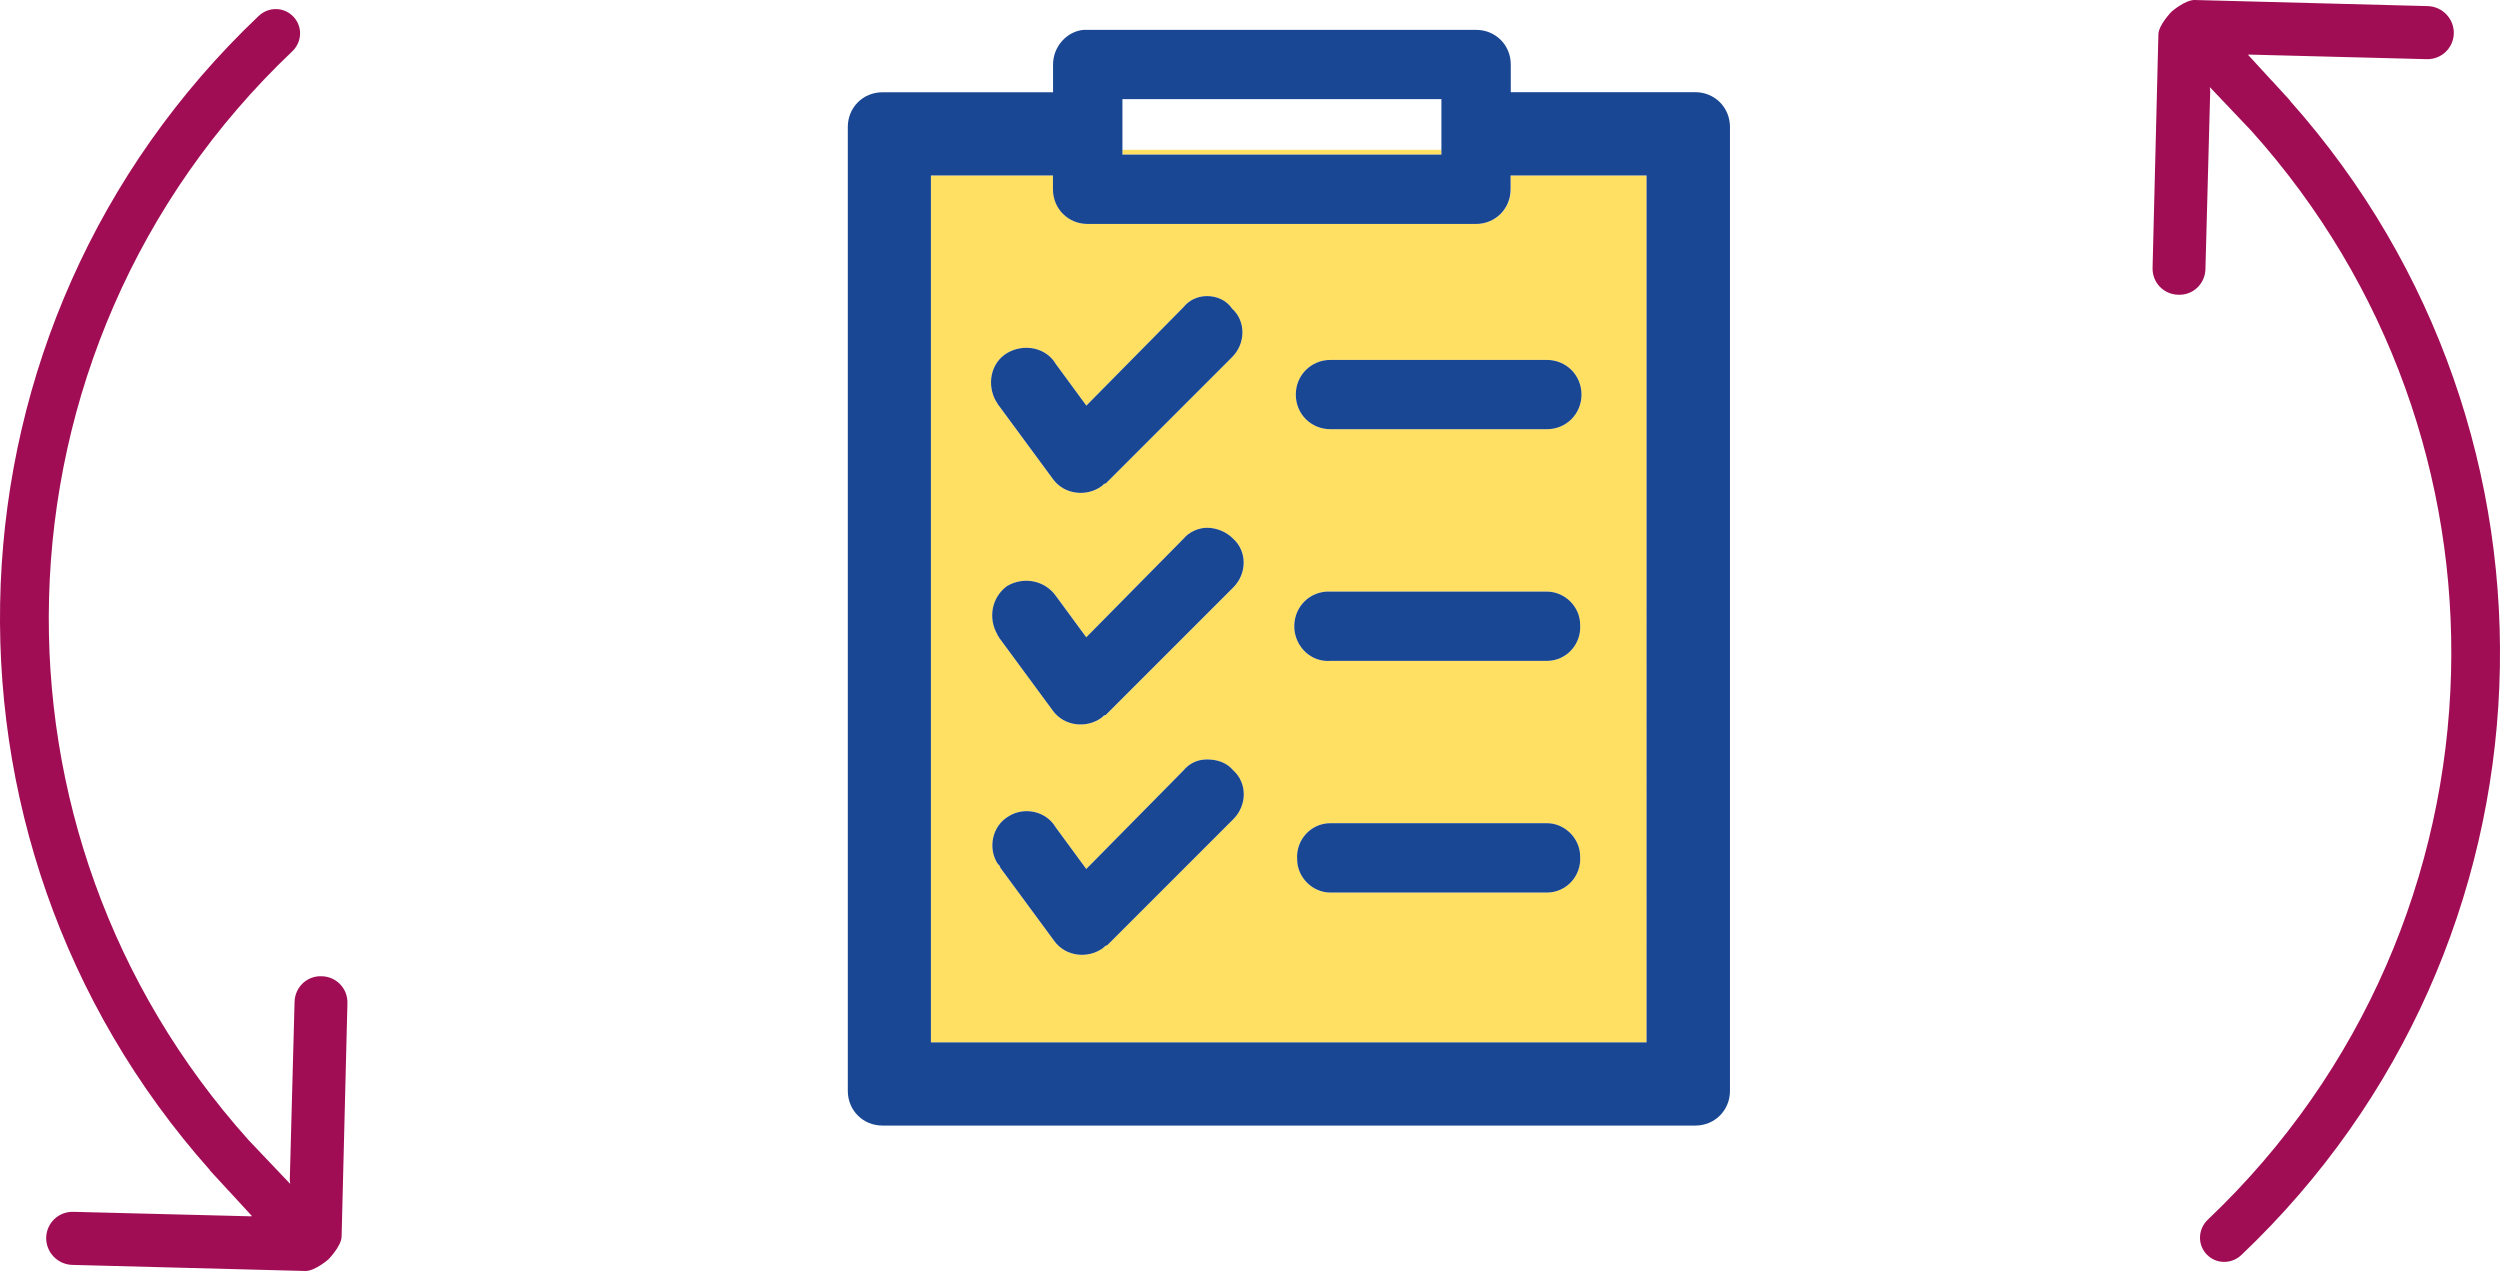
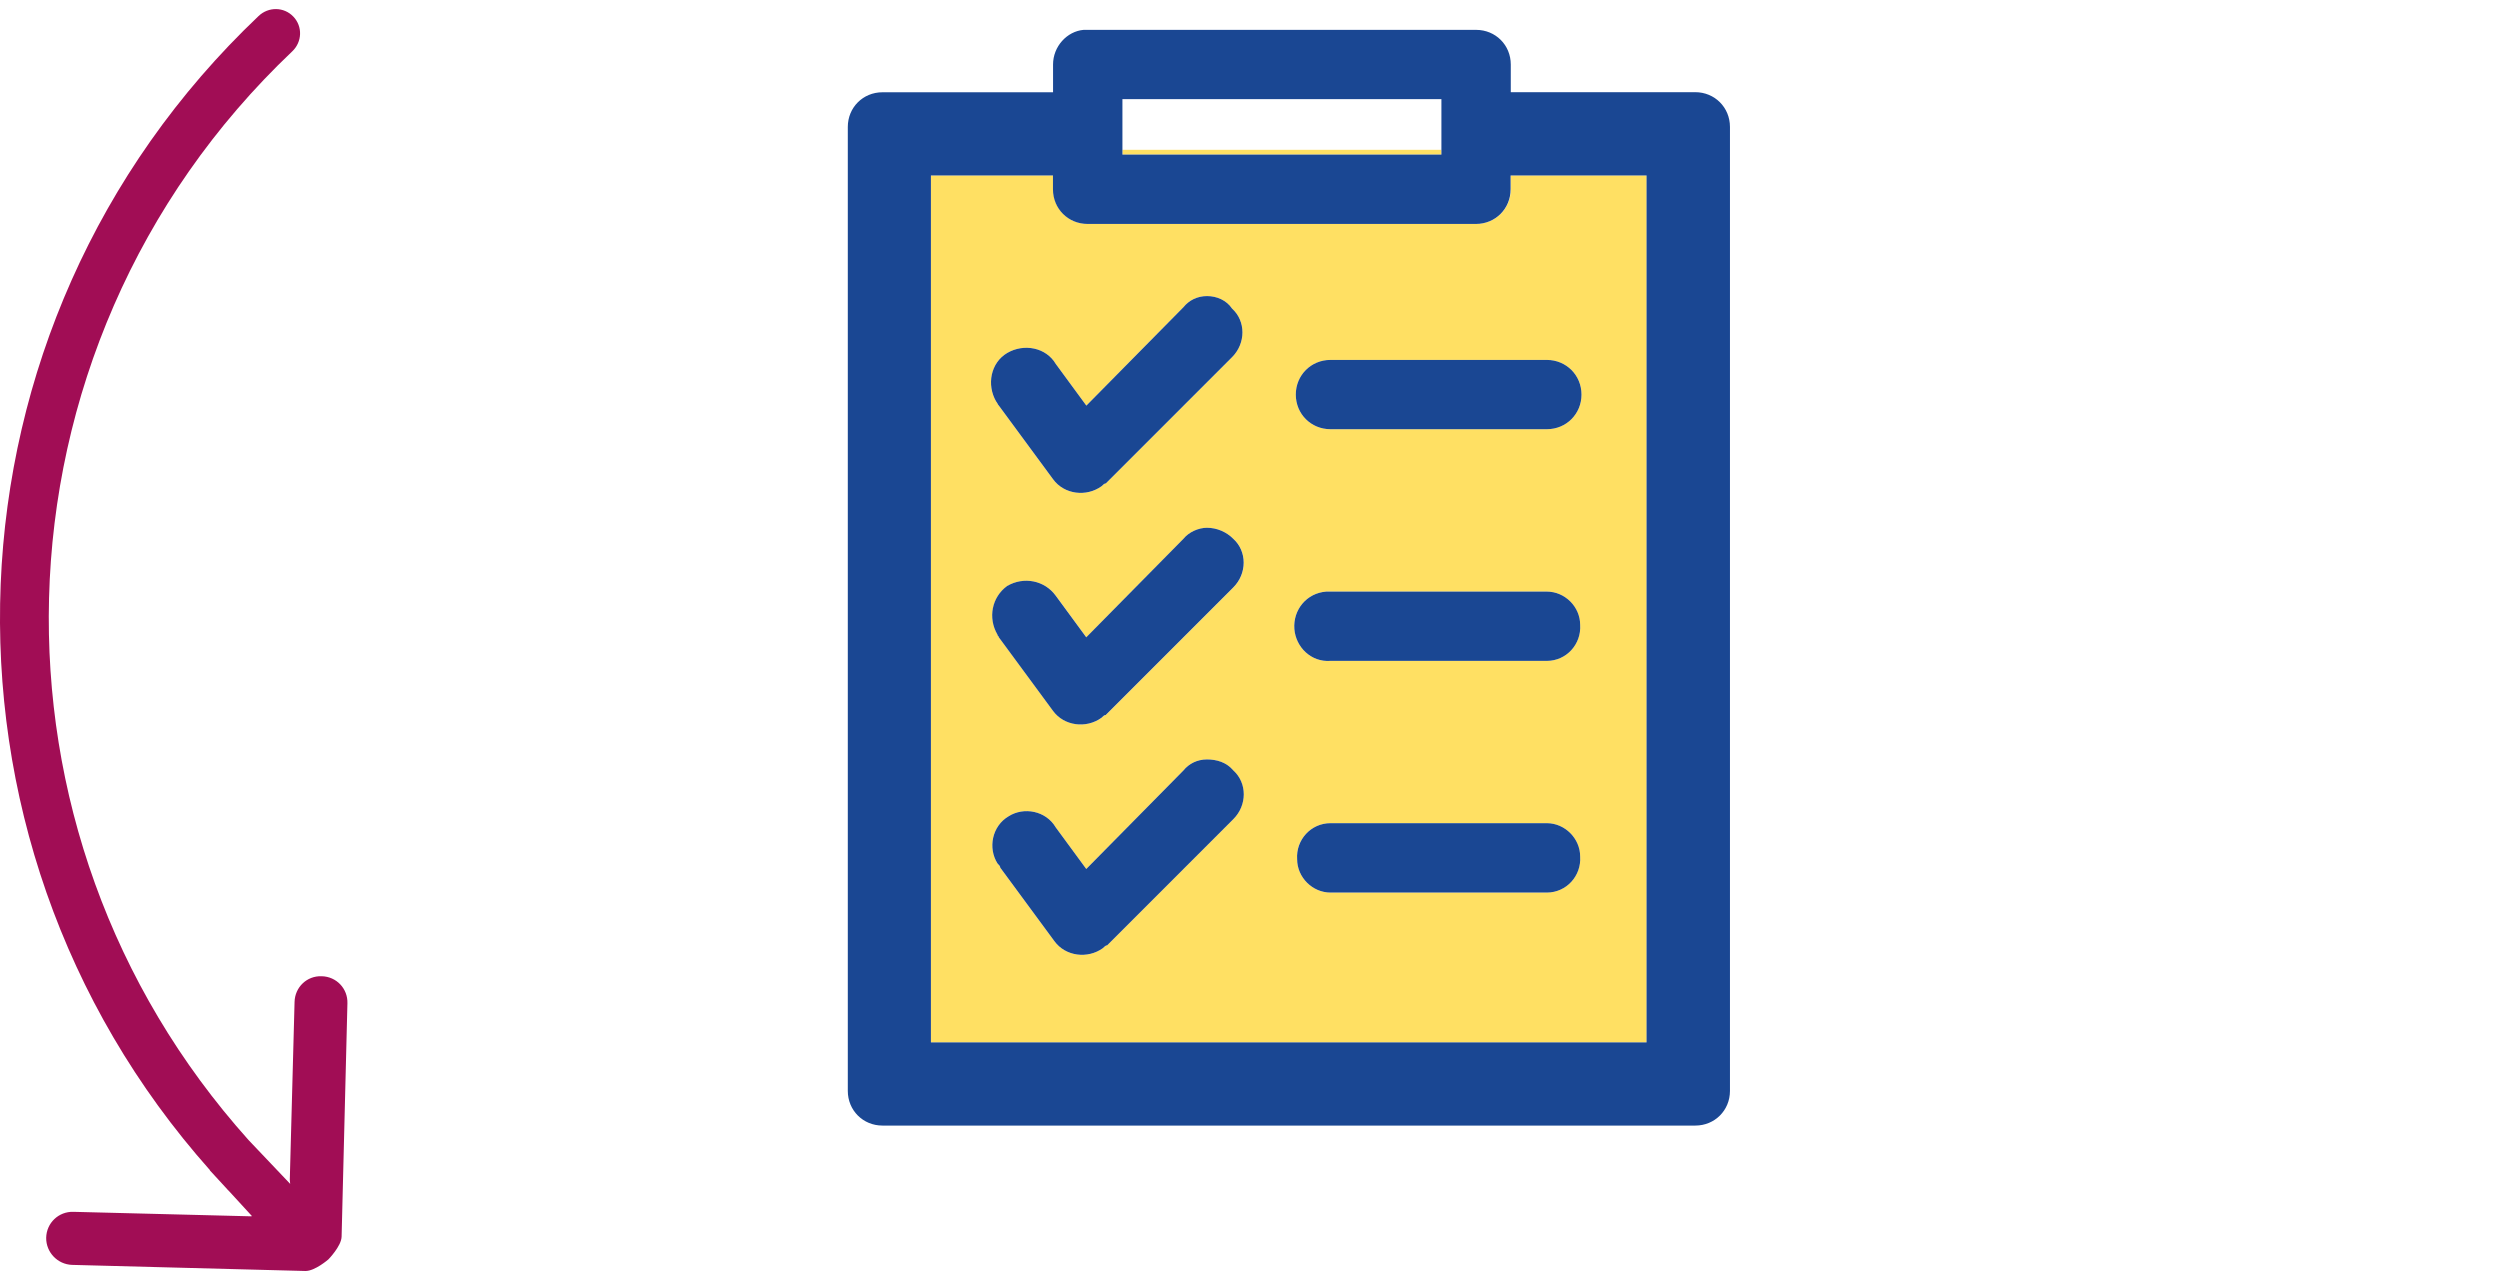
<svg xmlns="http://www.w3.org/2000/svg" version="1.1" id="Layer_2" x="0px" y="0px" viewBox="0 0 262 133.2" style="enable-background:new 0 0 262 133.2;" xml:space="preserve">
  <style type="text/css">
	.st0{fill:none;}
	.st1{fill:#FFE063;}
	.st2{fill:#1A4793;}
	.st3{fill:#A10D55;}
</style>
  <g>
    <rect x="117.63" y="10.39" class="st0" width="33.43" height="5.31" />
    <path class="st1" d="M158.33,19.84c0,2.04-1.6,3.63-3.63,3.63h-40.7c-2.04,0-3.63-1.6-3.63-3.63v-1.45H97.56v90.86h75.01V18.39   h-14.25V19.84z M105.56,36.99c1.74-1.02,4.07-0.58,5.09,1.16l3.2,4.36l10.18-10.32c0.58-0.73,1.45-1.16,2.47-1.16   c1.02,0,2.04,0.44,2.62,1.31c1.45,1.31,1.45,3.63,0,5.09l-13.23,13.23c-0.15,0-0.29,0.15-0.44,0.29c-1.6,1.16-3.92,0.87-5.09-0.73   l-5.67-7.7c-0.15-0.15-0.15-0.29-0.29-0.44C103.38,40.34,103.82,38.01,105.56,36.99z M129.26,85.84l-13.23,13.23   c-0.15,0-0.29,0.15-0.44,0.29c-1.6,1.16-3.92,0.87-5.09-0.73l-5.67-7.7c0-0.15-0.15-0.29-0.29-0.44c-1.02-1.6-0.58-3.92,1.16-4.94   c1.6-1.02,3.92-0.58,4.94,1.16l3.2,4.36l10.18-10.32c0.58-0.73,1.45-1.16,2.47-1.16c1.02,0,2.04,0.29,2.76,1.16   C130.71,82.06,130.71,84.38,129.26,85.84z M129.26,61.56l-13.37,13.37c-0.15,0-0.29,0.15-0.44,0.29c-1.6,1.16-3.92,0.87-5.09-0.73   l-5.67-7.7c0-0.15-0.15-0.15-0.15-0.29c-1.02-1.74-0.58-3.92,1.02-5.09c1.74-1.02,3.92-0.58,5.09,1.02l3.2,4.36l10.18-10.32   c0.58-0.73,1.6-1.16,2.47-1.16c1.02,0,2.04,0.44,2.76,1.16C130.71,57.78,130.71,60.11,129.26,61.56z M162.11,93.54h-22.68   c-1.89,0-3.49-1.6-3.49-3.49c-0.15-2.04,1.45-3.78,3.49-3.78h22.68c1.89,0,3.49,1.6,3.49,3.49   C165.74,91.8,164.14,93.54,162.11,93.54z M162.11,69.26h-22.68c-2.04,0.15-3.63-1.45-3.78-3.34c-0.15-2.04,1.31-3.78,3.34-3.92   c0.15,0,0.29,0,0.44,0h22.68c1.89,0,3.49,1.6,3.49,3.49C165.74,67.52,164.14,69.26,162.11,69.26z M165.74,41.35   c0,2.04-1.6,3.63-3.63,3.63h-22.68c-2.04,0-3.63-1.6-3.63-3.63s1.6-3.63,3.63-3.63h22.68C164.14,37.72,165.74,39.32,165.74,41.35z" />
    <rect x="117.63" y="15.7" class="st1" width="33.43" height="0.5" />
    <path class="st2" d="M162.11,62h-22.68c-0.15,0-0.29,0-0.44,0c-2.04,0.15-3.49,1.89-3.34,3.92c0.15,1.89,1.74,3.49,3.78,3.34h22.68   c2.04,0,3.63-1.74,3.49-3.78C165.6,63.59,164,62,162.11,62z" />
    <path class="st2" d="M162.11,86.27h-22.68c-2.04,0-3.63,1.74-3.49,3.78c0,1.89,1.6,3.49,3.49,3.49h22.68   c2.04,0,3.63-1.74,3.49-3.78C165.6,87.87,164,86.27,162.11,86.27z" />
    <path class="st2" d="M135.8,41.35c0,2.04,1.6,3.63,3.63,3.63h22.68c2.04,0,3.63-1.6,3.63-3.63s-1.6-3.63-3.63-3.63h-22.68   C137.4,37.72,135.8,39.32,135.8,41.35z" />
    <path class="st2" d="M177.66,9.66h-19.33V6.76c0-2.04-1.6-3.63-3.63-3.63h-40.7c-0.15,0-0.29,0-0.44,0   c-1.74,0.15-3.2,1.74-3.2,3.63v2.91H92.48c-2.04,0-3.63,1.6-3.63,3.63v101.03c0,2.04,1.6,3.63,3.63,3.63h85.19   c2.04,0,3.63-1.6,3.63-3.63V13.3C181.3,11.26,179.7,9.66,177.66,9.66z M172.57,109.24H97.56V18.39h12.79v1.45   c0,2.04,1.6,3.63,3.63,3.63h40.7c2.04,0,3.63-1.6,3.63-3.63v-1.45h14.25V109.24z M151.06,10.39v5.31v0.5h-33.43v-0.5v-5.31H151.06z   " />
    <path class="st2" d="M126.49,55.31c-0.87,0-1.89,0.44-2.47,1.16l-10.18,10.32l-3.2-4.36c-1.16-1.6-3.34-2.04-5.09-1.02   c-1.6,1.16-2.04,3.34-1.02,5.09c0,0.15,0.15,0.15,0.15,0.29l5.67,7.7c1.16,1.6,3.49,1.89,5.09,0.73c0.15-0.15,0.29-0.29,0.44-0.29   l13.37-13.37c1.45-1.45,1.45-3.78,0-5.09C128.53,55.74,127.51,55.31,126.49,55.31z" />
    <path class="st2" d="M104.69,42.52l5.67,7.7c1.16,1.6,3.49,1.89,5.09,0.73c0.15-0.15,0.29-0.29,0.44-0.29l13.23-13.23   c1.45-1.45,1.45-3.78,0-5.09c-0.58-0.87-1.6-1.31-2.62-1.31c-1.02,0-1.89,0.44-2.47,1.16l-10.18,10.32l-3.2-4.36   c-1.02-1.74-3.34-2.18-5.09-1.16c-1.74,1.02-2.18,3.34-1.16,5.09C104.54,42.23,104.54,42.37,104.69,42.52z" />
    <path class="st2" d="M126.49,79.59c-1.02,0-1.89,0.44-2.47,1.16l-10.18,10.32l-3.2-4.36c-1.02-1.74-3.34-2.18-4.94-1.16   c-1.74,1.02-2.18,3.34-1.16,4.94c0.15,0.15,0.29,0.29,0.29,0.44l5.67,7.7c1.16,1.6,3.49,1.89,5.09,0.73   c0.15-0.15,0.29-0.29,0.44-0.29l13.23-13.23c1.45-1.45,1.45-3.78,0-5.09C128.53,79.88,127.51,79.59,126.49,79.59z" />
    <path class="st3" d="M33.71,102.31c-1.54-0.06-2.8,1.14-2.84,2.69l-0.5,18.65l0.04,0.42l-4.36-4.59   C11.55,103.31,4.61,82.92,5.14,62.68c0.54-20.96,9.09-41.74,25.49-57.3c1.04-0.99,1.1-2.61,0.11-3.64   c-0.98-1.03-2.6-1.05-3.64-0.06C-7.08,34.12-9.1,87.68,22.01,122.64c-0.01,0-0.02,0-0.03,0l1.52,1.65   c0.14,0.15,0.27,0.31,0.42,0.46c0.01,0.01,0.01,0.01,0.02,0.01l2.45,2.67l-0.04,0.04L7.7,127c-1.55-0.05-2.83,1.16-2.86,2.72   c-0.02,1.51,1.18,2.78,2.7,2.84l24.47,0.64c1,0.01,2.41-1.22,2.41-1.22s1.35-1.38,1.38-2.37l0.61-24.46   C36.46,103.61,35.26,102.34,33.71,102.31z" />
-     <path class="st3" d="M239.99,10.56c0.01,0,0.02,0,0.03,0L238.5,8.9c-0.14-0.15-0.27-0.31-0.42-0.46c-0.01-0.01-0.01-0.01-0.02-0.01   l-2.45-2.67l0.04-0.04L254.3,6.2c1.55,0.05,2.83-1.16,2.86-2.72c0.02-1.51-1.18-2.78-2.7-2.84L229.99,0   c-1-0.01-2.41,1.22-2.41,1.22s-1.35,1.38-1.38,2.37l-0.61,24.46c-0.05,1.55,1.15,2.81,2.7,2.84c1.54,0.06,2.8-1.14,2.84-2.69   l0.5-18.65l-0.04-0.42l4.36,4.59c14.51,16.17,21.45,36.56,20.92,56.8c-0.54,20.96-9.09,41.74-25.49,57.3   c-1.04,0.99-1.1,2.61-0.12,3.64c0.98,1.03,2.6,1.05,3.64,0.06C269.08,99.08,271.1,45.52,239.99,10.56z" />
  </g>
</svg>